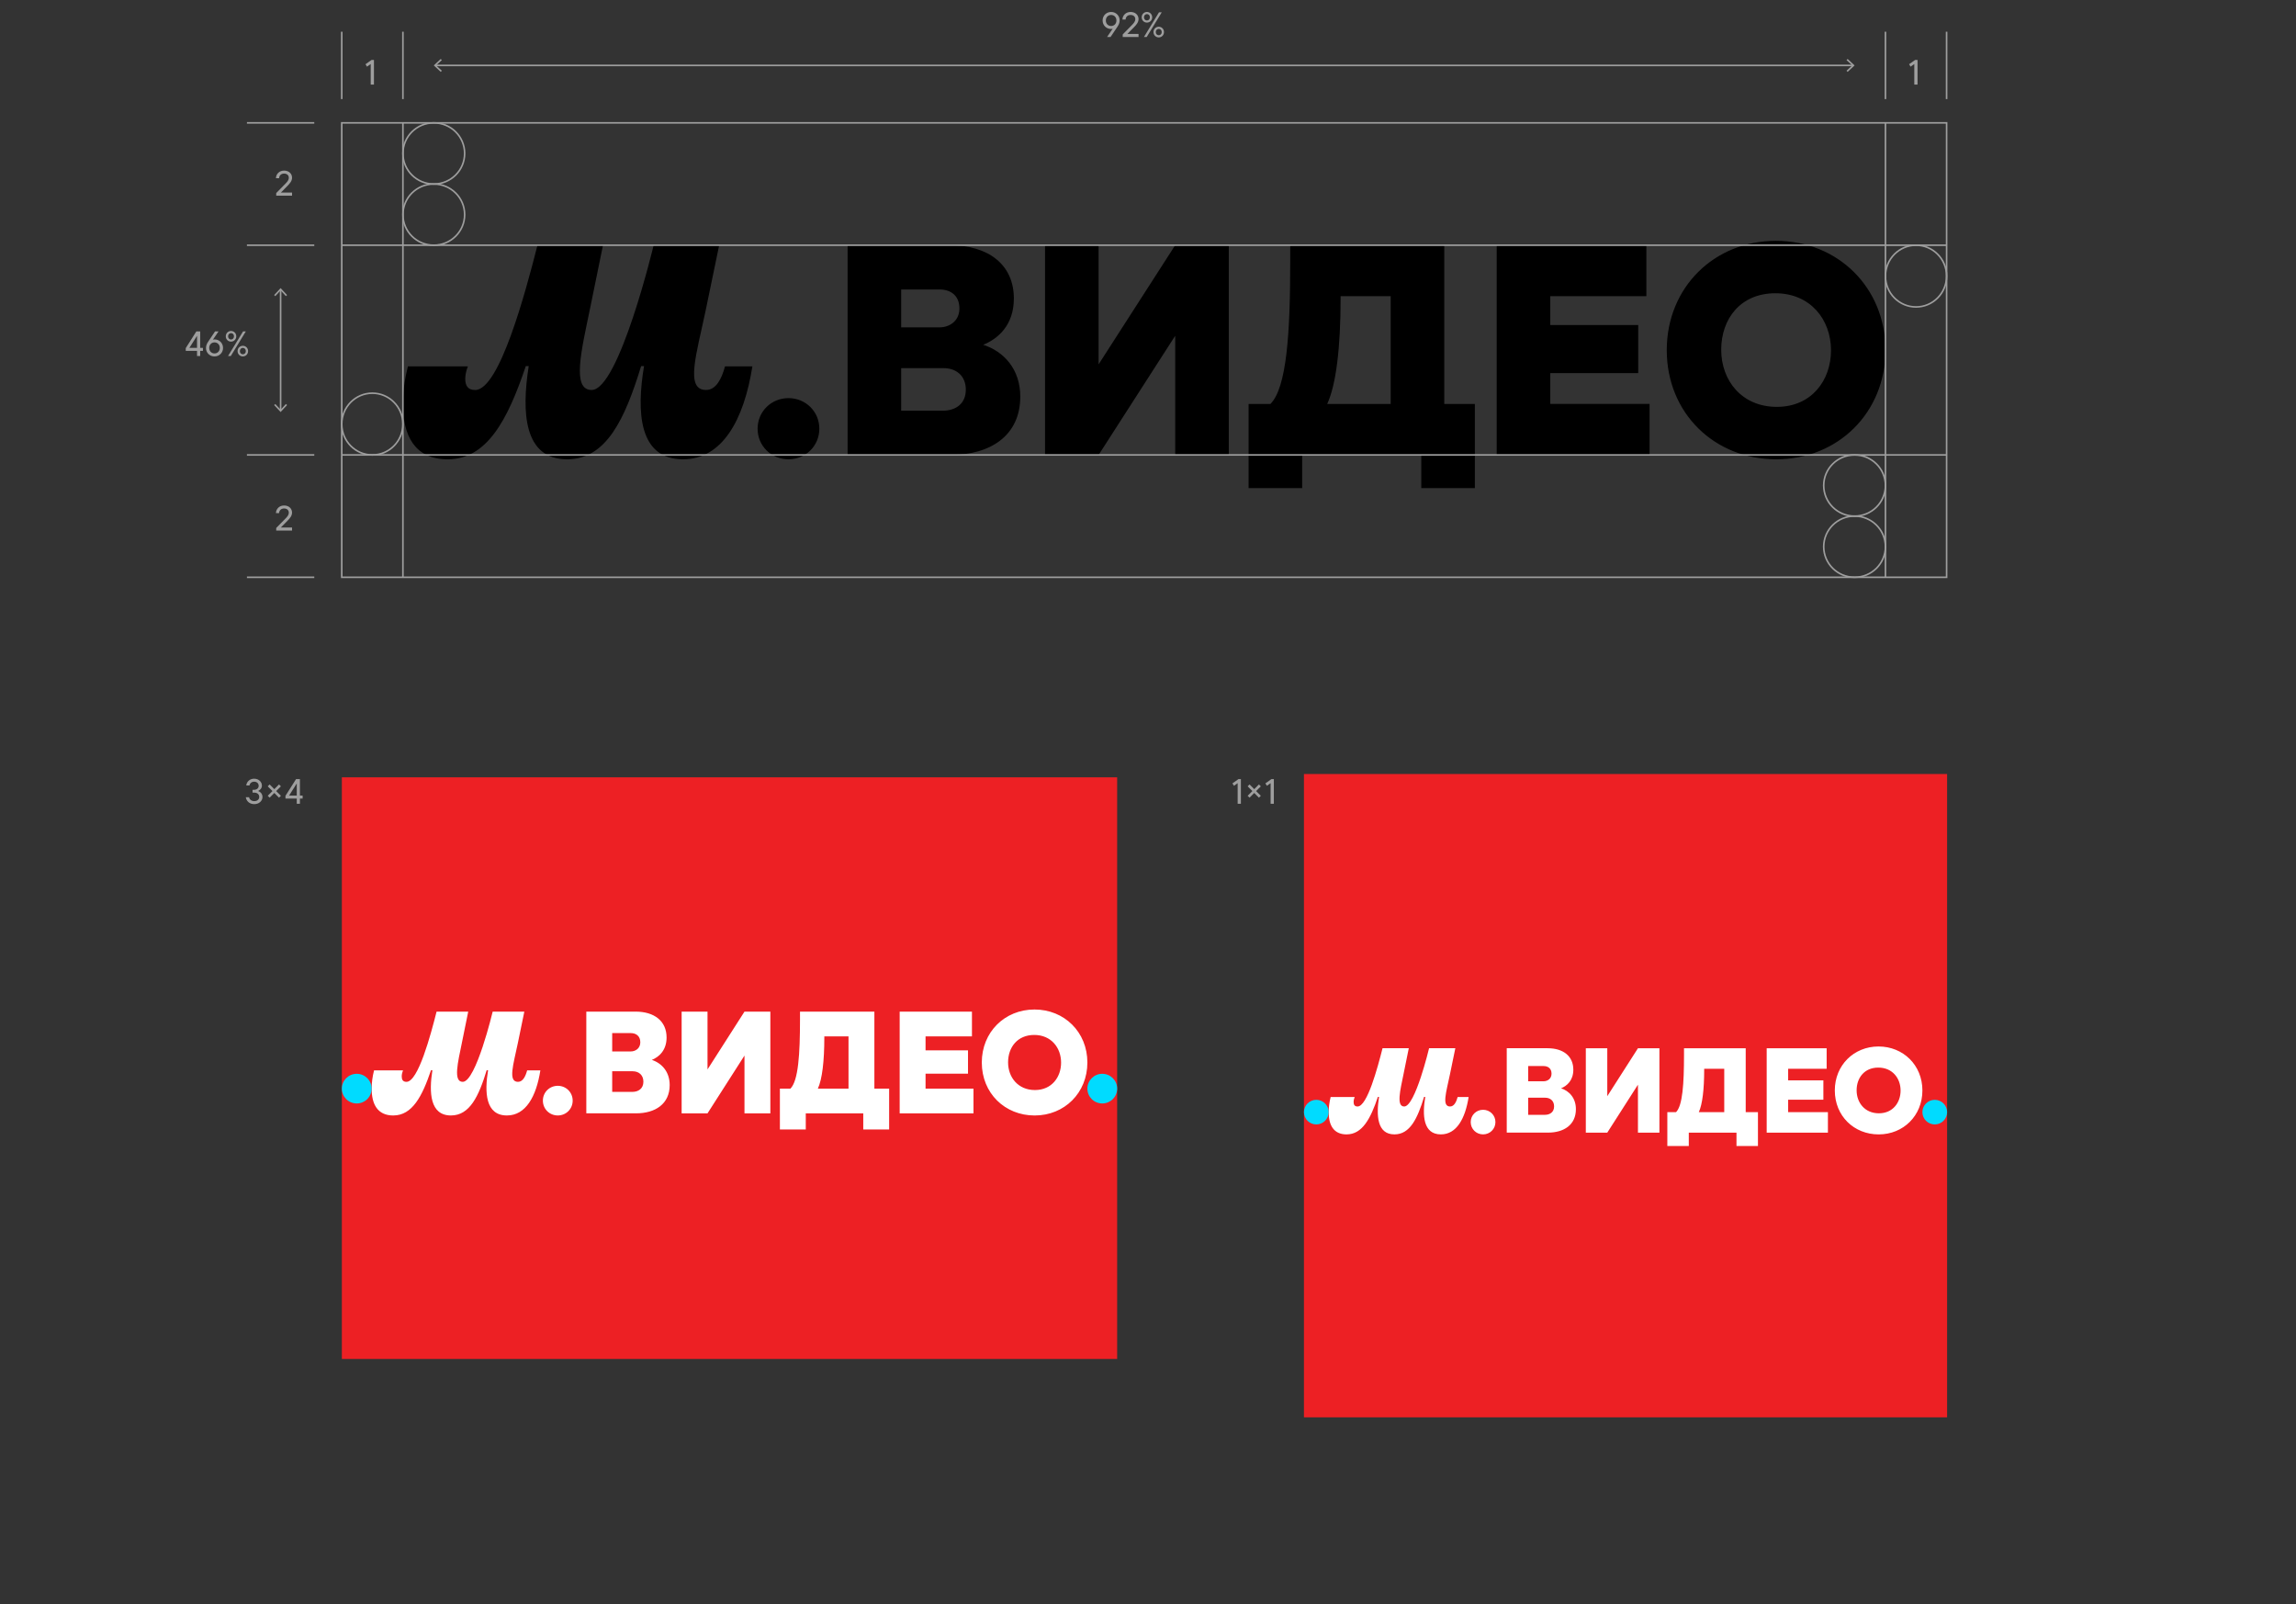
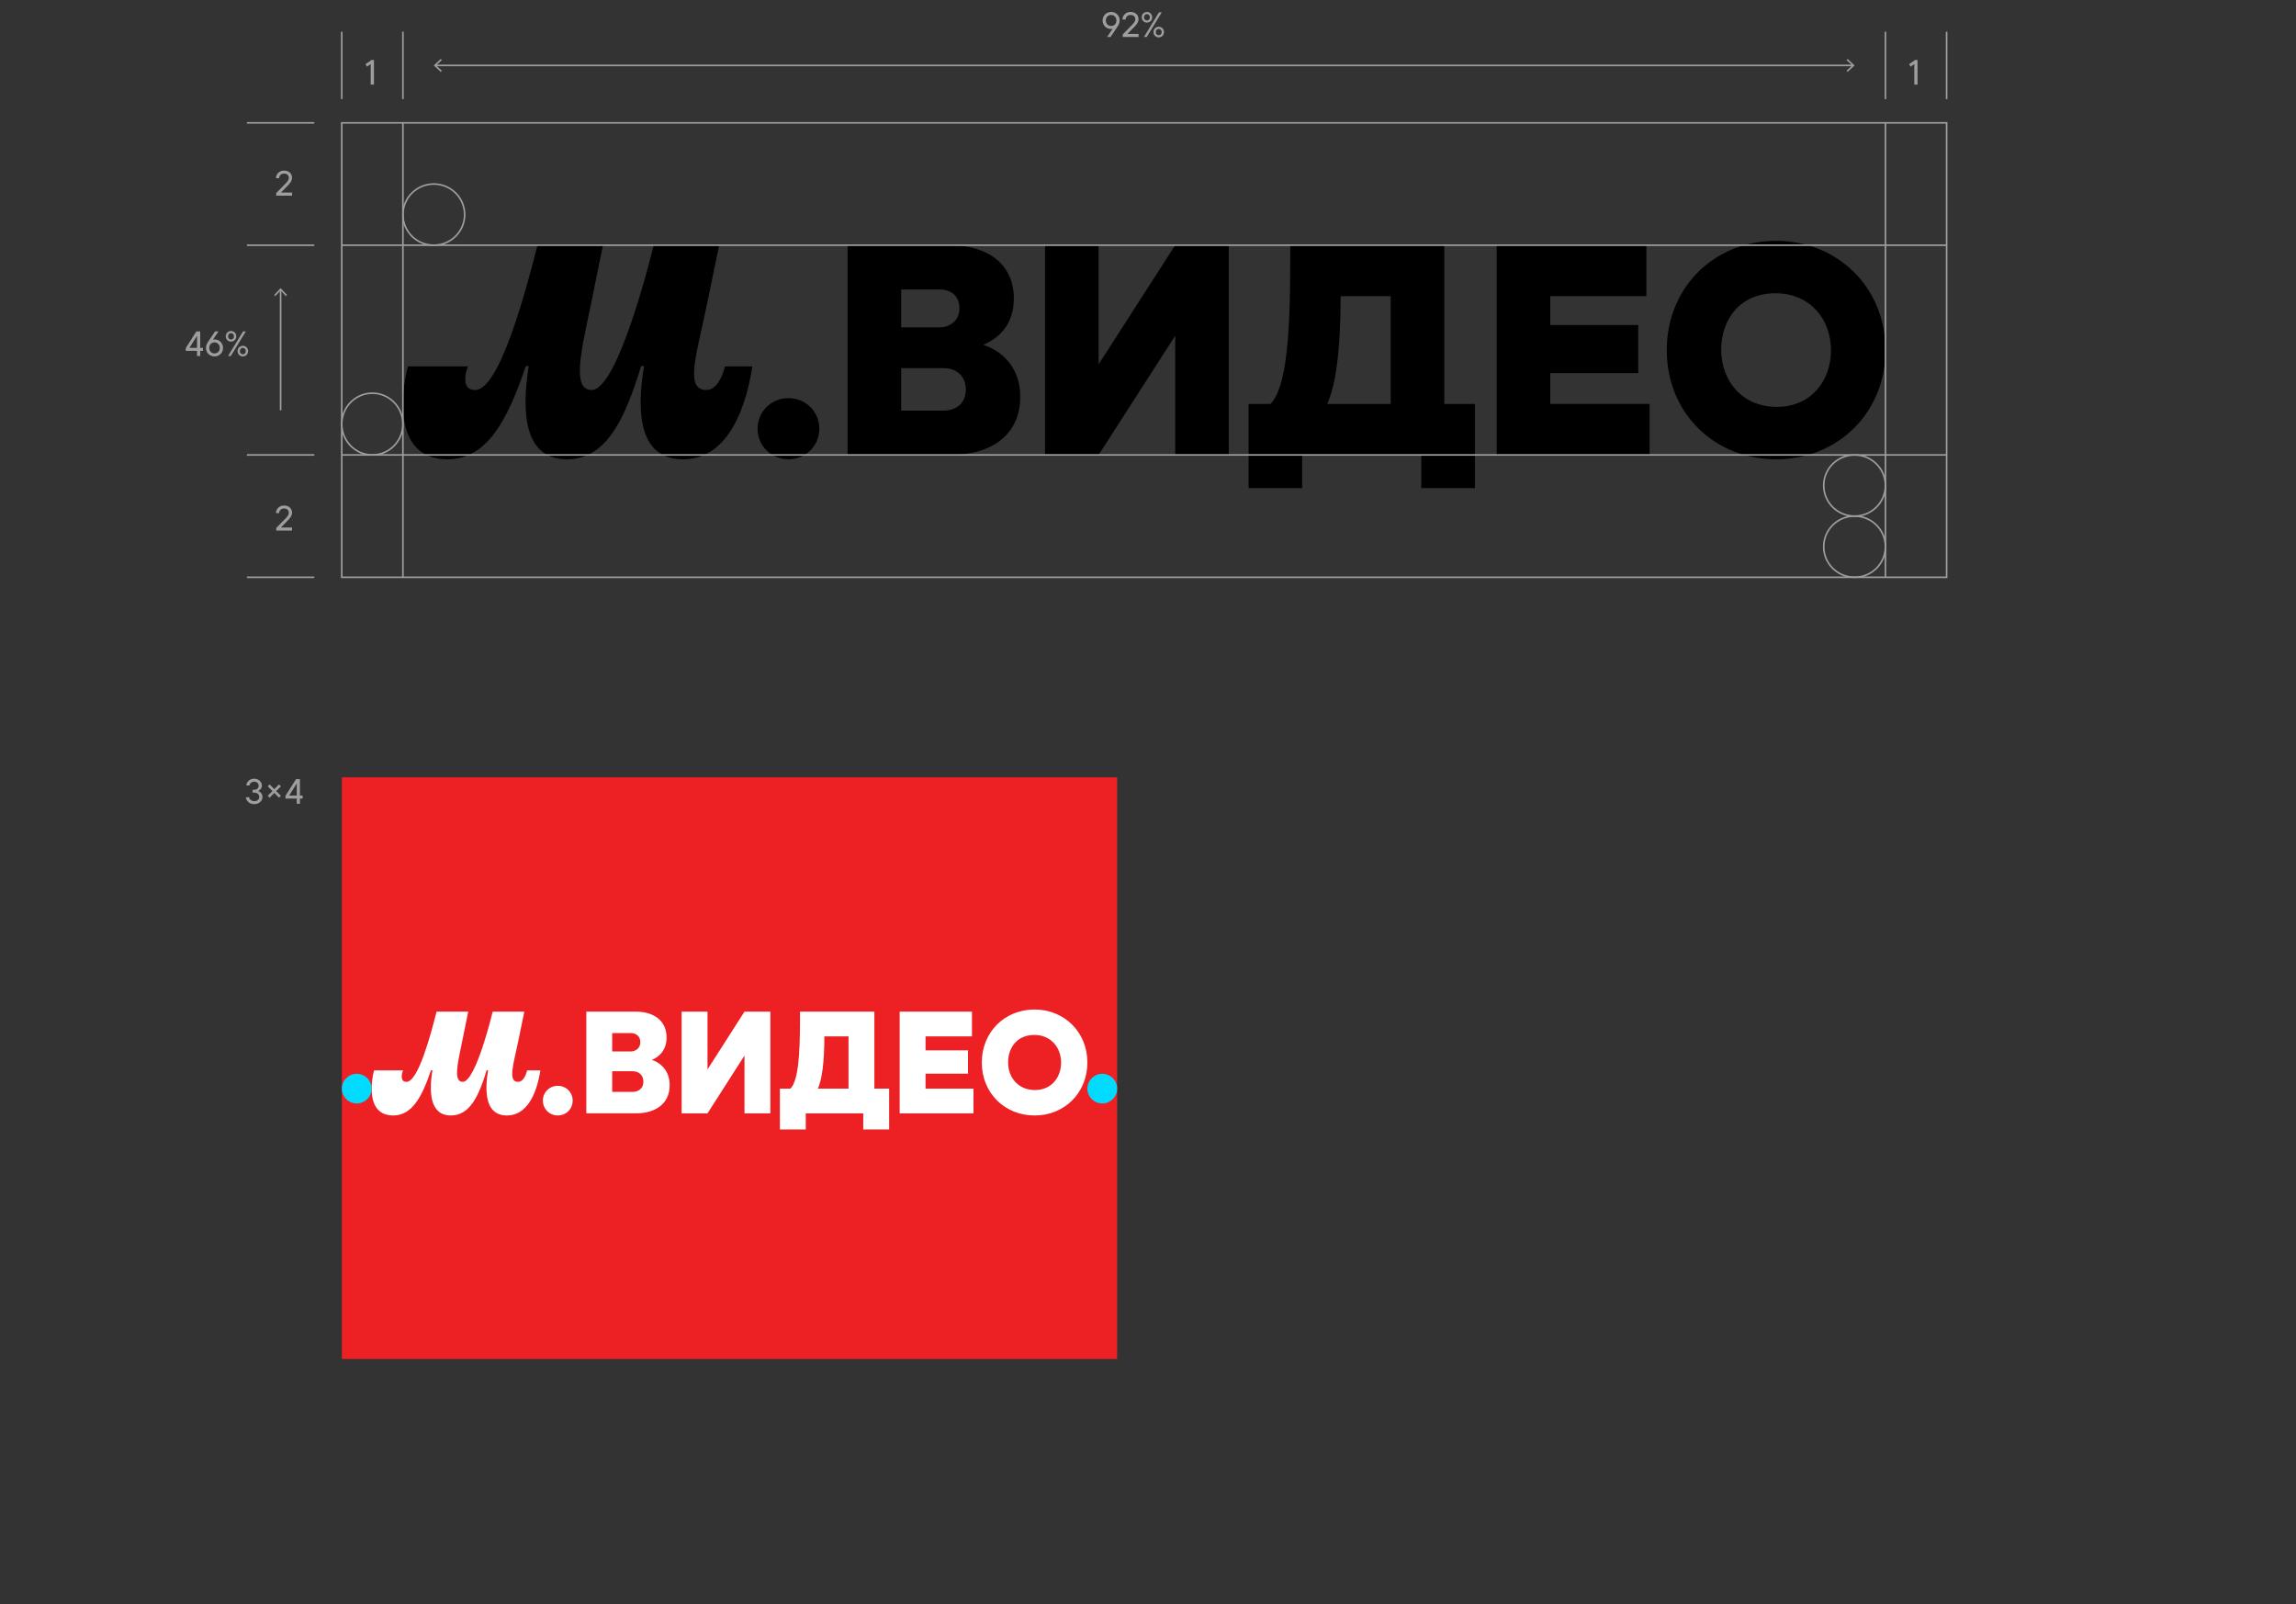
<svg xmlns="http://www.w3.org/2000/svg" width="1303" height="910" viewBox="0 0 1303 910" fill="none">
  <rect x="0" y="0" width="1303" height="910" fill="#333333" stroke="none" />
  <g clip-path="url(#clip0_1255_6666)">
    <path d="M634 441H194V771.01H634V441Z" fill="#ED2024" />
    <path d="M223.197 632.848C233.963 632.848 239.629 621.95 244.585 607.2H245.387C243.389 619.952 244.033 632.848 255.917 632.848C266.604 632.848 271.718 621.871 276.187 607.2H276.989C274.912 619.702 275.478 632.848 287.677 632.848C298.364 632.848 304.345 622.108 306.659 607.279H299.153C298.272 610.566 296.76 613.773 293.974 613.773C288.15 613.773 291.344 603.993 293.895 591.728L297.562 573.929H279.605C279.605 573.929 270.114 613.773 262.608 613.773C257.1 613.773 259.821 602.876 262.135 591.57L265.723 573.929H247.766C244.414 587.153 237.316 613.773 230.69 613.773C228.534 613.773 227.982 612.406 227.982 610.645C227.982 609.527 228.298 608.318 228.705 607.279H212.273C211.392 610.802 210.919 614.168 210.919 617.625C210.919 626.288 214.113 632.861 223.21 632.861L223.197 632.848ZM316.545 632.848C321.251 632.848 324.997 629.154 324.997 624.434C324.997 619.715 321.251 616.021 316.545 616.021C311.839 616.021 308.092 619.715 308.092 624.434C308.092 629.154 311.839 632.848 316.545 632.848ZM365.131 613.694C365.131 617.704 362.173 619.465 358.913 619.465H347.424V607.766H358.992C362.66 607.766 365.131 610.014 365.131 613.694ZM347.424 586.115H357.954C360.99 586.115 363.383 587.797 363.383 591.32C363.383 594.844 360.596 596.526 357.954 596.526H347.424V586.102V586.115ZM369.68 601.43C373.991 599.747 378.29 595.895 378.29 588.599C378.29 579.305 371.349 573.929 360.662 573.929H332.74V631.638H360.977C371.822 631.638 380.052 626.354 380.052 615.601C380.052 608.068 375.582 603.099 369.68 601.245V601.403V601.43ZM602.175 602.876C602.175 611.052 596.903 618.427 587.333 618.427C577.763 618.427 572.097 611.21 572.097 602.718C572.097 594.226 577.369 587.166 586.939 587.166C596.509 587.166 602.175 594.383 602.175 602.876ZM557.177 602.797C557.177 620.188 570.257 632.861 587.175 632.861C604.094 632.861 617.095 620.031 617.095 602.797C617.095 585.563 604.015 572.732 587.097 572.732C570.178 572.732 557.177 585.563 557.177 602.797ZM481.537 587.968V617.625H464.145C466.616 612.248 467.812 601.916 467.812 588.612V587.968H481.537ZM496.22 617.625V573.942H454.009V578.346C454.009 598.143 453.05 613.129 448.58 617.625H442.599V640.788H457.283V631.651H489.91V640.788H504.594V617.625H496.22ZM525.259 617.625V609.133H549.355V595.908H525.259V587.968H551.59V573.942H510.575V631.651H552.458V617.625H525.246H525.259ZM422.499 573.942L401.519 606.727V573.942H386.835V631.651H401.519L422.499 598.866V631.651H437.183V573.942H422.499Z" fill="white" />
    <path d="M202.453 626.038C207.121 626.038 210.905 622.272 210.905 617.625C210.905 612.979 207.121 609.212 202.453 609.212C197.784 609.212 194 612.979 194 617.625C194 622.272 197.784 626.038 202.453 626.038Z" fill="#00DBFF" />
    <path d="M625.547 626.038C630.216 626.038 634 622.272 634 617.625C634 612.979 630.216 609.212 625.547 609.212C620.879 609.212 617.095 612.979 617.095 617.625C617.095 622.272 620.879 626.038 625.547 626.038Z" fill="#00DBFF" />
  </g>
  <g clip-path="url(#clip1_1255_6666)">
    <path d="M1105 439.113H740V804.113H1105V439.113Z" fill="#ED2024" />
    <path d="M764.22 643.582C773.152 643.582 777.852 634.542 781.963 622.307H782.628C780.97 632.884 781.505 643.582 791.363 643.582C800.229 643.582 804.471 634.477 808.178 622.307H808.843C807.121 632.677 807.589 643.582 817.709 643.582C826.575 643.582 831.537 634.673 833.456 622.372H827.229C826.499 625.098 825.245 627.759 822.933 627.759C818.102 627.759 820.752 619.646 822.867 609.472L825.91 594.706H811.014C811.014 594.706 803.14 627.759 796.913 627.759C792.344 627.759 794.602 618.719 796.521 609.341L799.498 594.706H784.602C781.821 605.677 775.932 627.759 770.436 627.759C768.648 627.759 768.19 626.625 768.19 625.164C768.19 624.237 768.452 623.234 768.79 622.372H755.158C754.428 625.295 754.035 628.086 754.035 630.954C754.035 638.141 756.685 643.593 764.231 643.593L764.22 643.582ZM841.657 643.582C845.56 643.582 848.668 640.518 848.668 636.603C848.668 632.688 845.56 629.624 841.657 629.624C837.753 629.624 834.645 632.688 834.645 636.603C834.645 640.518 837.753 643.582 841.657 643.582ZM881.961 627.694C881.961 631.02 879.508 632.481 876.803 632.481H867.272V622.776H876.869C879.911 622.776 881.961 624.64 881.961 627.694ZM867.272 604.815H876.007C878.526 604.815 880.511 606.211 880.511 609.133C880.511 612.056 878.199 613.452 876.007 613.452H867.272V604.804V604.815ZM885.734 617.519C889.311 616.124 892.877 612.928 892.877 606.876C892.877 599.166 887.119 594.706 878.254 594.706H855.091V642.579H878.515C887.512 642.579 894.338 638.195 894.338 629.275C894.338 623.026 890.631 618.904 885.734 617.367V617.498V617.519ZM1078.6 618.719C1078.6 625.502 1074.23 631.62 1066.29 631.62C1058.35 631.62 1053.65 625.633 1053.65 618.588C1053.65 611.543 1058.02 605.688 1065.96 605.688C1073.9 605.688 1078.6 611.674 1078.6 618.719ZM1041.27 618.654C1041.27 633.081 1052.12 643.593 1066.16 643.593C1080.19 643.593 1090.98 632.95 1090.98 618.654C1090.98 604.357 1080.13 593.714 1066.09 593.714C1052.06 593.714 1041.27 604.357 1041.27 618.654ZM978.525 606.353V630.954H964.097C966.148 626.494 967.14 617.923 967.14 606.887V606.353H978.525ZM990.706 630.954V594.717H955.69V598.37C955.69 614.793 954.894 627.225 951.186 630.954H946.224V650.169H958.405V642.59H985.471V650.169H997.652V630.954H990.706ZM1014.79 630.954V623.91H1034.78V612.939H1014.79V606.353H1036.64V594.717H1002.61V642.59H1037.36V630.954H1014.78H1014.79ZM929.551 594.717L912.146 621.914V594.717H899.965V642.59H912.146L929.551 615.393V642.59H941.731V594.717H929.551Z" fill="white" />
    <path d="M747.012 637.933C750.884 637.933 754.024 634.809 754.024 630.954C754.024 627.1 750.884 623.975 747.012 623.975C743.139 623.975 740 627.1 740 630.954C740 634.809 743.139 637.933 747.012 637.933Z" fill="#00DBFF" />
    <path d="M1097.99 637.933C1101.86 637.933 1105 634.809 1105 630.954C1105 627.1 1101.86 623.975 1097.99 623.975C1094.12 623.975 1090.98 627.1 1090.98 630.954C1090.98 634.809 1094.12 637.933 1097.99 637.933Z" fill="#00DBFF" />
  </g>
  <path d="M146.5 448.76C147.66 449.22 148.96 450.22 148.96 452.22C148.96 454.32 147.08 456.22 144.3 456.22C141.44 456.22 139.76 454.32 139.5 452.3H141.34C141.5 453.32 142.52 454.52 144.3 454.52C146.04 454.52 147.12 453.5 147.12 452.12C147.12 450.72 146.04 449.68 144.22 449.68H143.34V448.08H144.12C145.78 448.08 146.8 447.14 146.8 445.84C146.8 444.48 145.8 443.48 144.22 443.48C142.7 443.48 141.7 444.56 141.6 445.64H139.76C139.92 443.62 141.68 441.78 144.2 441.78C146.84 441.78 148.64 443.6 148.64 445.74C148.64 447.32 147.46 448.26 146.5 448.76ZM155.681 449.88L153.021 452.56L151.941 451.48L154.621 448.8L151.941 446.12L153.021 445.04L155.681 447.72L158.341 445.04L159.421 446.12L156.741 448.8L159.421 451.48L158.341 452.56L155.681 449.88ZM170.208 451.36H171.747V453.06H170.208V456H168.408V453.06H162.007V451.5L168.028 442H170.208V451.36ZM168.408 451.36V444.5L164.067 451.36H168.408Z" fill="#9E9E9E" />
-   <path d="M699.42 444.44L702.86 442H704.22V456H702.38V444.32L700.28 445.82L699.42 444.44ZM711.795 449.88L709.135 452.56L708.055 451.48L710.735 448.8L708.055 446.12L709.135 445.04L711.795 447.72L714.455 445.04L715.535 446.12L712.855 448.8L715.535 451.48L714.455 452.56L711.795 449.88ZM718.121 444.44L721.561 442H722.921V456H721.081V444.32L718.981 445.82L718.121 444.44Z" fill="#9E9E9E" />
  <g clip-path="url(#clip2_1255_6666)">
    <path d="M254.108 260.581C276.421 260.581 288.153 238.106 298.402 207.699H300.055C295.923 233.974 297.244 260.581 321.865 260.581C344.008 260.581 354.59 237.944 363.842 207.699H365.495C361.201 233.48 362.351 260.581 387.637 260.581C409.78 260.581 422.176 238.438 426.973 207.861H411.442C409.627 214.634 406.483 221.245 400.698 221.245C388.634 221.245 395.246 201.079 400.537 175.801L408.136 139.115H370.956C370.956 139.115 351.293 221.254 335.753 221.254C324.354 221.254 329.968 198.779 334.765 175.478L342.202 139.124H305.023C298.079 166.396 283.374 221.263 269.657 221.263C265.193 221.263 264.034 218.451 264.034 214.813C264.034 212.496 264.699 210.017 265.525 207.87H231.481C229.666 215.146 228.669 222.081 228.669 229.186C228.669 247.035 235.28 260.59 254.117 260.59L254.108 260.581ZM447.463 260.581C457.209 260.581 464.979 252.981 464.979 243.226C464.979 233.471 457.209 225.871 447.463 225.871C437.716 225.871 429.946 233.471 429.946 243.226C429.946 252.981 437.716 260.581 447.463 260.581ZM548.106 221.083C548.106 229.348 541.989 232.986 535.216 232.986H511.42V208.858H535.386C542.986 208.858 548.115 213.484 548.115 221.083H548.106ZM511.42 164.231H533.239C539.518 164.231 544.477 167.699 544.477 174.975C544.477 182.251 538.692 185.718 533.239 185.718H511.42V164.231ZM557.529 195.797C566.449 192.33 575.378 184.398 575.378 169.352C575.378 150.182 560.996 139.106 538.854 139.106H481.013V258.093H539.518C561.993 258.093 579.016 247.187 579.016 225.036C579.016 209.505 569.763 199.255 557.529 195.456V195.788V195.797ZM1039.11 198.77C1039.11 215.631 1028.2 230.83 1008.37 230.83C988.532 230.83 976.8 215.954 976.8 198.438C976.8 180.921 987.706 166.378 1007.54 166.378C1027.37 166.378 1039.11 181.254 1039.11 198.77ZM945.9 198.608C945.9 234.468 973.001 260.581 1008.04 260.581C1043.08 260.581 1070.01 234.135 1070.01 198.608C1070.01 163.082 1042.91 136.636 1007.87 136.636C972.83 136.636 945.9 163.082 945.9 198.608ZM789.231 168.031V229.177H753.201C758.321 218.101 760.8 196.785 760.8 169.352V168.031H789.222H789.231ZM819.638 229.177V139.106H732.217V148.197C732.217 189.015 730.232 219.925 720.98 229.177H708.583V276.938H738.99V258.101H806.586V276.938H836.992V229.177H819.638ZM879.795 229.177V211.66H929.704V184.389H879.795V168.031H934.33V139.106H849.389V258.093H936.153V229.168H879.795V229.177ZM666.939 139.106L623.472 206.702V139.106H593.065V258.093H623.472L666.939 190.497V258.093H697.346V139.115H666.939V139.106Z" fill="black" />
    <path d="M246.177 139.115C255.851 139.115 263.693 131.345 263.693 121.761C263.693 112.176 255.851 104.406 246.177 104.406C236.503 104.406 228.66 112.176 228.66 121.761C228.66 131.345 236.503 139.115 246.177 139.115Z" stroke="#9E9E9E" stroke-width="0.898" stroke-miterlimit="10" />
-     <path d="M246.177 104.405C255.851 104.405 263.693 96.635 263.693 87.05C263.693 77.465 255.851 69.695 246.177 69.695C236.503 69.695 228.66 77.465 228.66 87.05C228.66 96.635 236.503 104.405 246.177 104.405Z" stroke="#9E9E9E" stroke-width="0.898" stroke-miterlimit="10" />
    <path d="M211.305 258.101C220.89 258.101 228.66 250.259 228.66 240.585C228.66 230.911 220.89 223.068 211.305 223.068C201.72 223.068 193.95 230.911 193.95 240.585C193.95 250.259 201.72 258.101 211.305 258.101Z" stroke="#9E9E9E" stroke-width="0.898" stroke-miterlimit="10" />
-     <path d="M1087.36 174.148C1096.95 174.148 1104.72 166.306 1104.72 156.632C1104.72 146.958 1096.95 139.115 1087.36 139.115C1077.78 139.115 1070.01 146.958 1070.01 156.632C1070.01 166.306 1077.78 174.148 1087.36 174.148Z" stroke="#9E9E9E" stroke-width="0.898" stroke-miterlimit="10" />
    <path d="M1052.49 327.512C1062.16 327.512 1070.01 319.742 1070.01 310.157C1070.01 300.572 1062.16 292.802 1052.49 292.802C1042.82 292.802 1034.97 300.572 1034.97 310.157C1034.97 319.742 1042.82 327.512 1052.49 327.512Z" stroke="#9E9E9E" stroke-width="0.898" stroke-miterlimit="10" />
    <path d="M1052.49 292.811C1062.16 292.811 1070.01 285.041 1070.01 275.456C1070.01 265.872 1062.16 258.102 1052.49 258.102C1042.82 258.102 1034.97 265.872 1034.97 275.456C1034.97 285.041 1042.82 292.811 1052.49 292.811Z" stroke="#9E9E9E" stroke-width="0.898" stroke-miterlimit="10" />
    <path d="M193.95 139.115H1104.72" stroke="#9E9E9E" stroke-width="0.898" stroke-miterlimit="10" />
    <path d="M193.95 258.102H1104.72" stroke="#9E9E9E" stroke-width="0.898" stroke-miterlimit="10" />
    <path d="M228.66 327.512V69.706" stroke="#9E9E9E" stroke-width="0.898" stroke-miterlimit="10" />
    <path d="M228.66 56.223V18.001" stroke="#9E9E9E" stroke-width="0.898" stroke-miterlimit="10" />
    <path d="M178.357 69.706H140.135" stroke="#9E9E9E" stroke-width="0.898" stroke-miterlimit="10" />
    <path d="M178.357 139.115H140.135" stroke="#9E9E9E" stroke-width="0.898" stroke-miterlimit="10" />
    <path d="M178.357 258.102H140.135" stroke="#9E9E9E" stroke-width="0.898" stroke-miterlimit="10" />
    <path d="M178.357 327.512H140.135" stroke="#9E9E9E" stroke-width="0.898" stroke-miterlimit="10" />
    <path d="M193.95 56.223V18.001" stroke="#9E9E9E" stroke-width="0.898" stroke-miterlimit="10" />
    <path d="M1104.71 56.223V18.001" stroke="#9E9E9E" stroke-width="0.898" stroke-miterlimit="10" />
    <path d="M1070.01 56.223V18.001" stroke="#9E9E9E" stroke-width="0.898" stroke-miterlimit="10" />
    <path d="M1070.01 327.512V69.706" stroke="#9E9E9E" stroke-width="0.898" stroke-miterlimit="10" />
    <path d="M1104.72 69.706H193.95V327.512H1104.72V69.706Z" stroke="#9E9E9E" stroke-width="0.898" stroke-miterlimit="10" />
    <path d="M247.146 37.115H1051.52" stroke="#9E9E9E" stroke-width="0.898" stroke-miterlimit="10" />
    <path d="M250.129 40.789L250.74 40.125L247.497 37.115L250.74 34.097L250.129 33.441L246.177 37.115L250.129 40.789Z" fill="#9E9E9E" />
    <path d="M1048.54 40.789L1047.93 40.125L1051.17 37.115L1047.93 34.097L1048.54 33.441L1052.49 37.115L1048.54 40.789Z" fill="#9E9E9E" />
    <path d="M159.25 164.421V232.789" stroke="#9E9E9E" stroke-width="0.898" stroke-miterlimit="10" />
    <path d="M155.576 167.394L156.232 168.013L159.25 164.762L162.259 168.013L162.915 167.394L159.25 163.45L155.576 167.394Z" fill="#9E9E9E" />
-     <path d="M155.576 229.815L156.232 229.205L159.25 232.447L162.259 229.205L162.915 229.815L159.25 233.768L155.576 229.815Z" fill="#9E9E9E" />
    <path d="M163.22 105.38L159.4 109.26H165.74V111H156.76V109.54L161.92 104.28C163.04 103.14 163.9 102.2 163.9 100.84C163.9 99.46 162.88 98.48 161.22 98.48C159.52 98.48 158.46 99.6 158.4 101.1H156.6C156.66 98.7 158.54 96.78 161.22 96.78C163.96 96.78 165.74 98.56 165.74 100.8C165.74 102.6 164.58 104 163.22 105.38Z" fill="#9E9E9E" />
    <path d="M163.22 295.38L159.4 299.26H165.74V301H156.76V299.54L161.92 294.28C163.04 293.14 163.9 292.2 163.9 290.84C163.9 289.46 162.88 288.48 161.22 288.48C159.52 288.48 158.46 289.6 158.4 291.1H156.6C156.66 288.7 158.54 286.78 161.22 286.78C163.96 286.78 165.74 288.56 165.74 290.8C165.74 292.6 164.58 294 163.22 295.38Z" fill="#9E9E9E" />
    <path d="M1083.42 36.44L1086.86 34H1088.22V48H1086.38V36.32L1084.28 37.82L1083.42 36.44Z" fill="#9E9E9E" />
    <path d="M207.42 36.44L210.86 34H212.22V48H210.38V36.32L208.28 37.82L207.42 36.44Z" fill="#9E9E9E" />
  </g>
  <path d="M113.62 197.36H115.16V199.06H113.62V202H111.82V199.06H105.42V197.5L111.44 188H113.62V197.36ZM111.82 197.36V190.5L107.48 197.36H111.82ZM121.838 192.58C124.478 192.58 126.578 194.64 126.578 197.42C126.578 200.12 124.458 202.22 121.738 202.22C118.978 202.22 116.898 200.12 116.898 197.42C116.898 195.76 117.698 194.5 118.238 193.72L122.058 188H124.038L120.818 192.72C121.078 192.64 121.438 192.58 121.838 192.58ZM121.738 200.52C123.398 200.52 124.738 199.26 124.738 197.38C124.738 195.5 123.398 194.26 121.738 194.26C120.038 194.26 118.738 195.5 118.738 197.38C118.738 199.26 120.038 200.52 121.738 200.52ZM131.11 193.82C129.51 193.82 128.13 192.58 128.13 190.8C128.13 189.04 129.51 187.78 131.11 187.78C132.71 187.78 134.09 189.04 134.09 190.8C134.09 192.58 132.71 193.82 131.11 193.82ZM130.97 202H129.41L137.95 188H139.51L130.97 202ZM131.11 192.62C131.99 192.62 132.79 191.94 132.79 190.8C132.79 189.66 131.99 189 131.11 189C130.23 189 129.43 189.66 129.43 190.8C129.43 191.94 130.23 192.62 131.11 192.62ZM137.81 202.22C136.23 202.22 134.83 200.96 134.83 199.2C134.83 197.42 136.23 196.18 137.81 196.18C139.41 196.18 140.79 197.42 140.79 199.2C140.79 200.96 139.41 202.22 137.81 202.22ZM137.81 201C138.71 201 139.51 200.34 139.51 199.2C139.51 198.06 138.71 197.38 137.81 197.38C136.93 197.38 136.13 198.06 136.13 199.2C136.13 200.34 136.93 201 137.81 201Z" fill="#9E9E9E" />
  <path d="M630.58 6.78C633.32 6.78 635.42 8.88 635.42 11.58C635.42 13.24 634.62 14.5 634.08 15.28L630.24 21H628.26L631.48 16.28C631.22 16.36 630.88 16.42 630.48 16.42C627.82 16.42 625.74 14.36 625.74 11.58C625.74 8.88 627.84 6.78 630.58 6.78ZM630.58 14.74C632.28 14.74 633.58 13.5 633.58 11.62C633.58 9.74 632.28 8.48 630.58 8.48C628.9 8.48 627.58 9.74 627.58 11.62C627.58 13.5 628.9 14.74 630.58 14.74ZM643.611 15.38L639.791 19.26H646.131V21H637.151V19.54L642.311 14.28C643.431 13.14 644.291 12.2 644.291 10.84C644.291 9.46 643.271 8.48 641.611 8.48C639.911 8.48 638.851 9.6 638.791 11.1H636.991C637.051 8.7 638.931 6.78 641.611 6.78C644.351 6.78 646.131 8.56 646.131 10.8C646.131 12.6 644.971 14 643.611 15.38ZM650.895 12.82C649.295 12.82 647.915 11.58 647.915 9.8C647.915 8.04 649.295 6.78 650.895 6.78C652.495 6.78 653.875 8.04 653.875 9.8C653.875 11.58 652.495 12.82 650.895 12.82ZM650.755 21H649.195L657.735 7H659.295L650.755 21ZM650.895 11.62C651.775 11.62 652.575 10.94 652.575 9.8C652.575 8.66 651.775 8 650.895 8C650.015 8 649.215 8.66 649.215 9.8C649.215 10.94 650.015 11.62 650.895 11.62ZM657.595 21.22C656.015 21.22 654.615 19.96 654.615 18.2C654.615 16.42 656.015 15.18 657.595 15.18C659.195 15.18 660.575 16.42 660.575 18.2C660.575 19.96 659.195 21.22 657.595 21.22ZM657.595 20C658.495 20 659.295 19.34 659.295 18.2C659.295 17.06 658.495 16.38 657.595 16.38C656.715 16.38 655.915 17.06 655.915 18.2C655.915 19.34 656.715 20 657.595 20Z" fill="#9E9E9E" />
  <defs>
    <clipPath id="clip0_1255_6666">
      <rect width="440" height="330.01" fill="white" transform="translate(194 441)" />
    </clipPath>
    <clipPath id="clip1_1255_6666">
-       <rect width="365" height="365" fill="white" transform="translate(740 439.113)" />
-     </clipPath>
+       </clipPath>
    <clipPath id="clip2_1255_6666">
      <rect width="965.03" height="309.96" fill="white" transform="translate(140.135 18)" />
    </clipPath>
  </defs>
</svg>